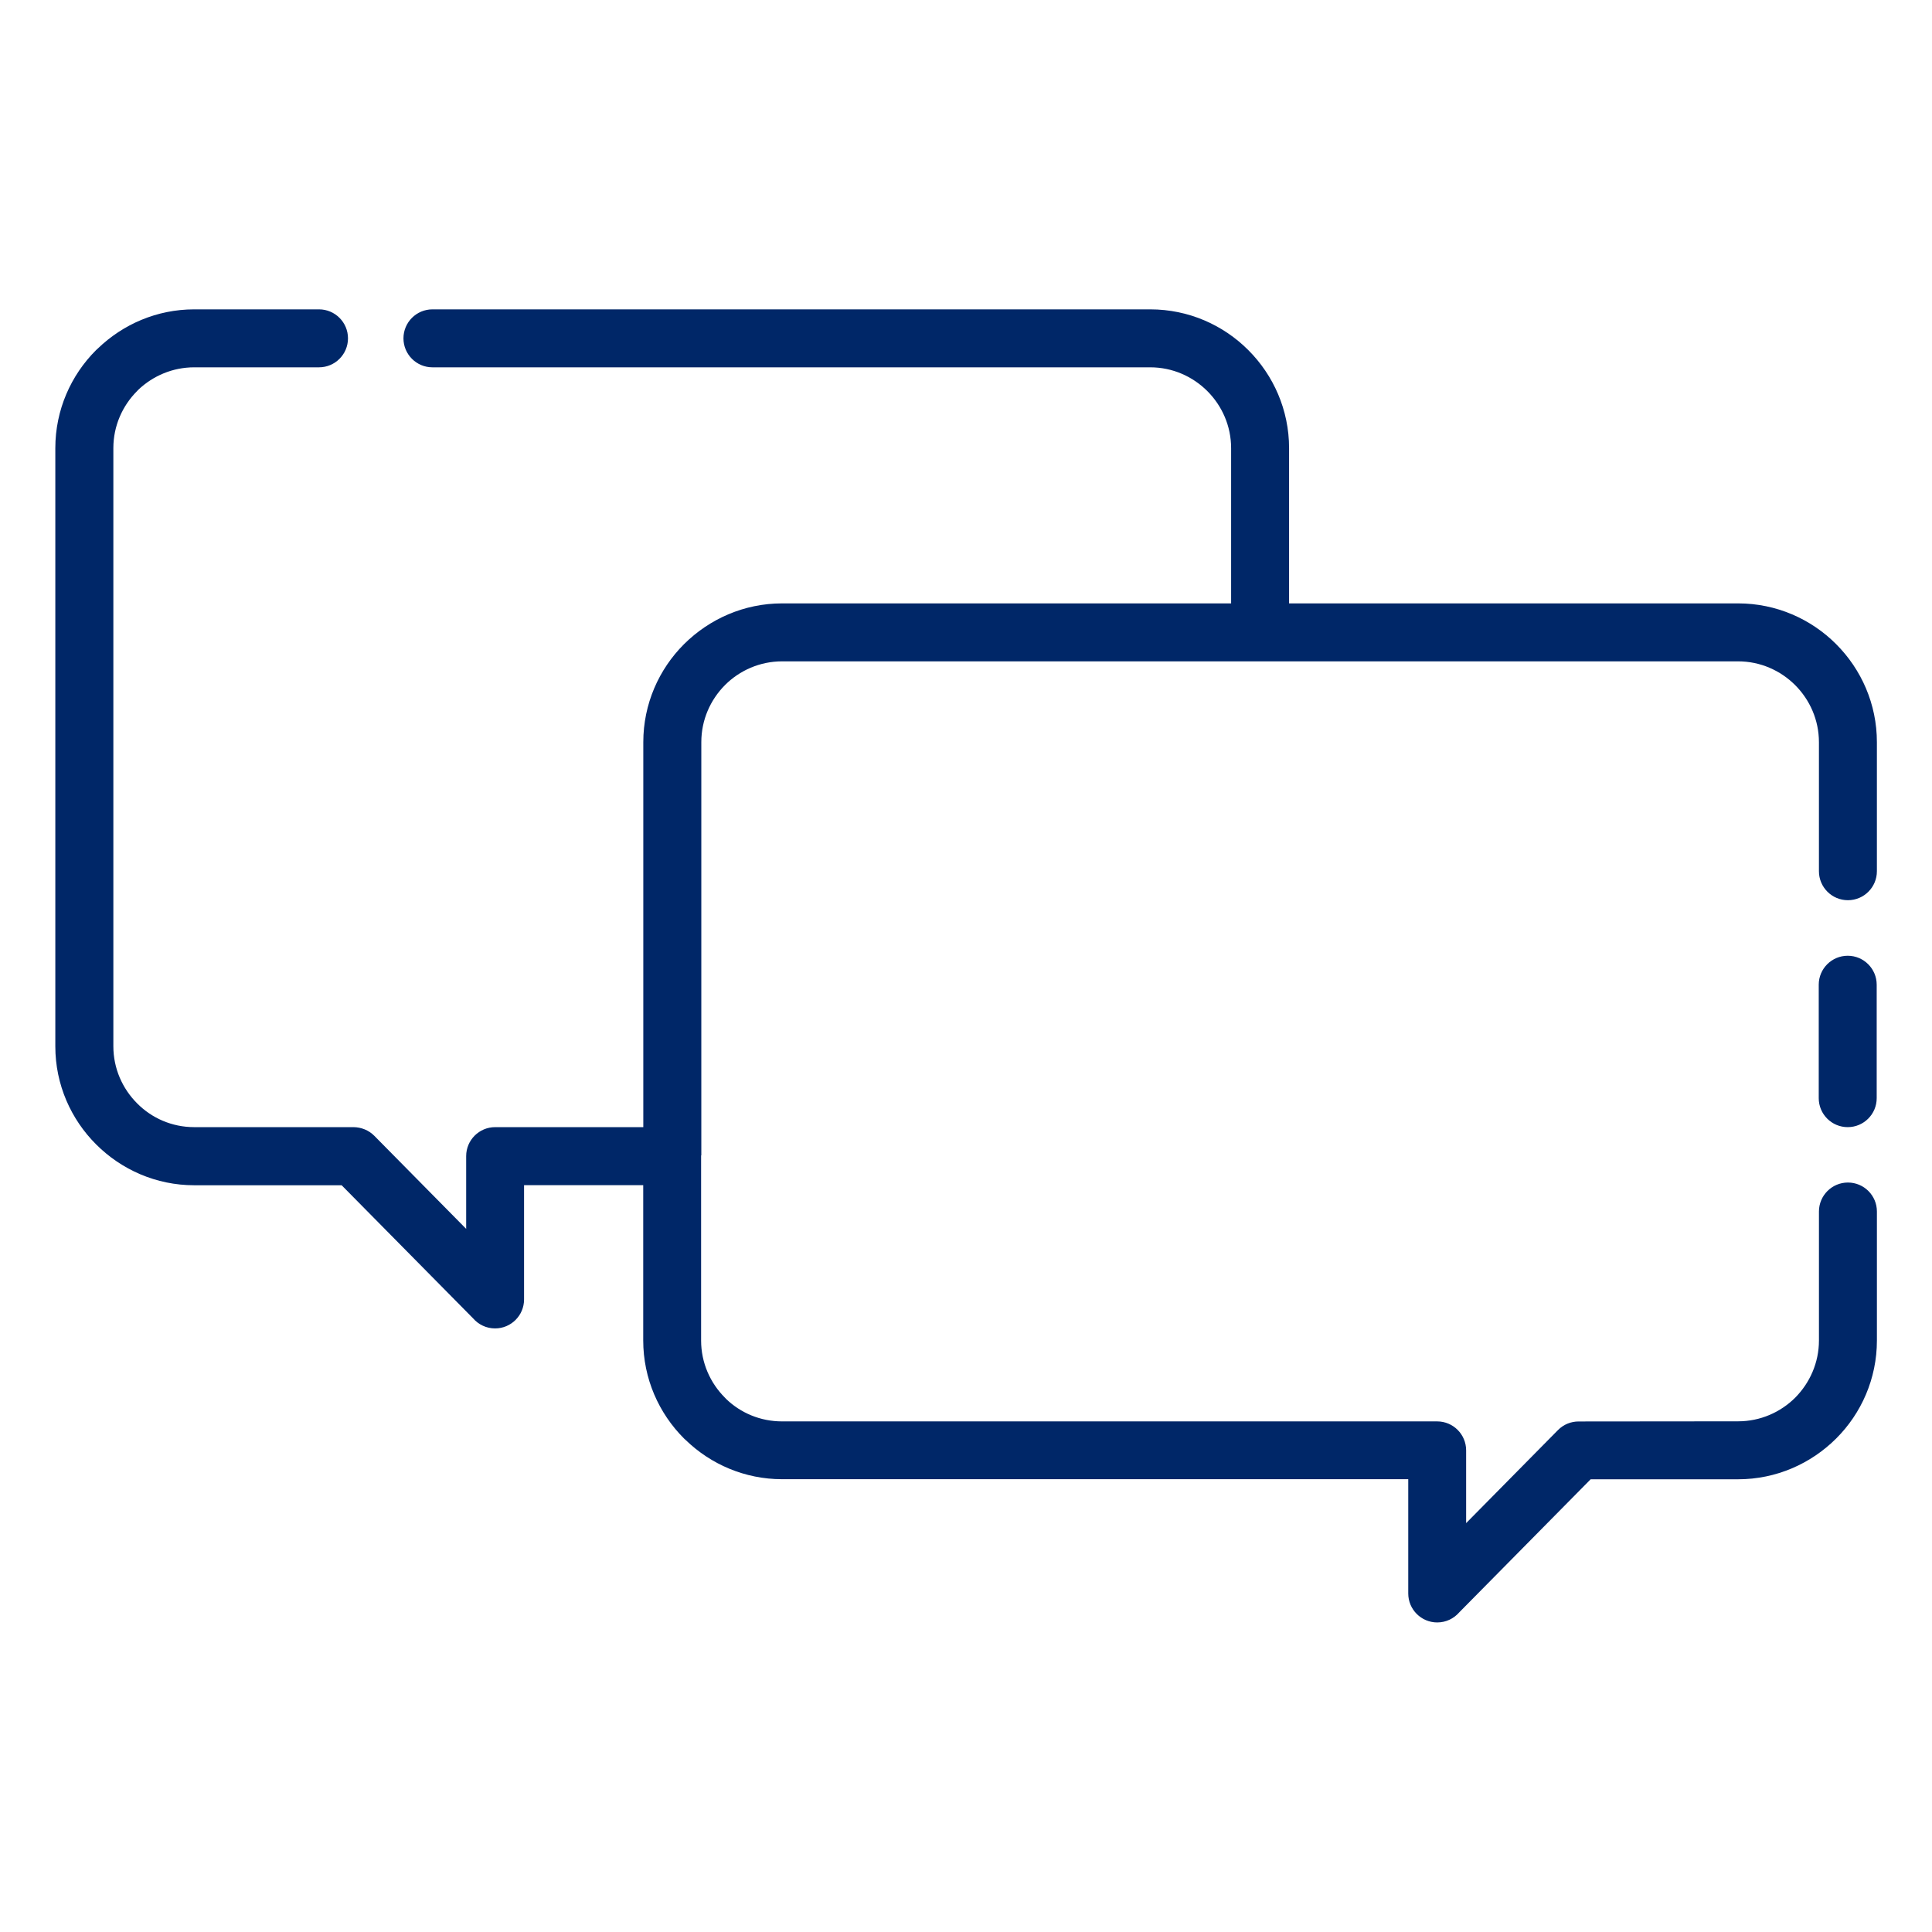
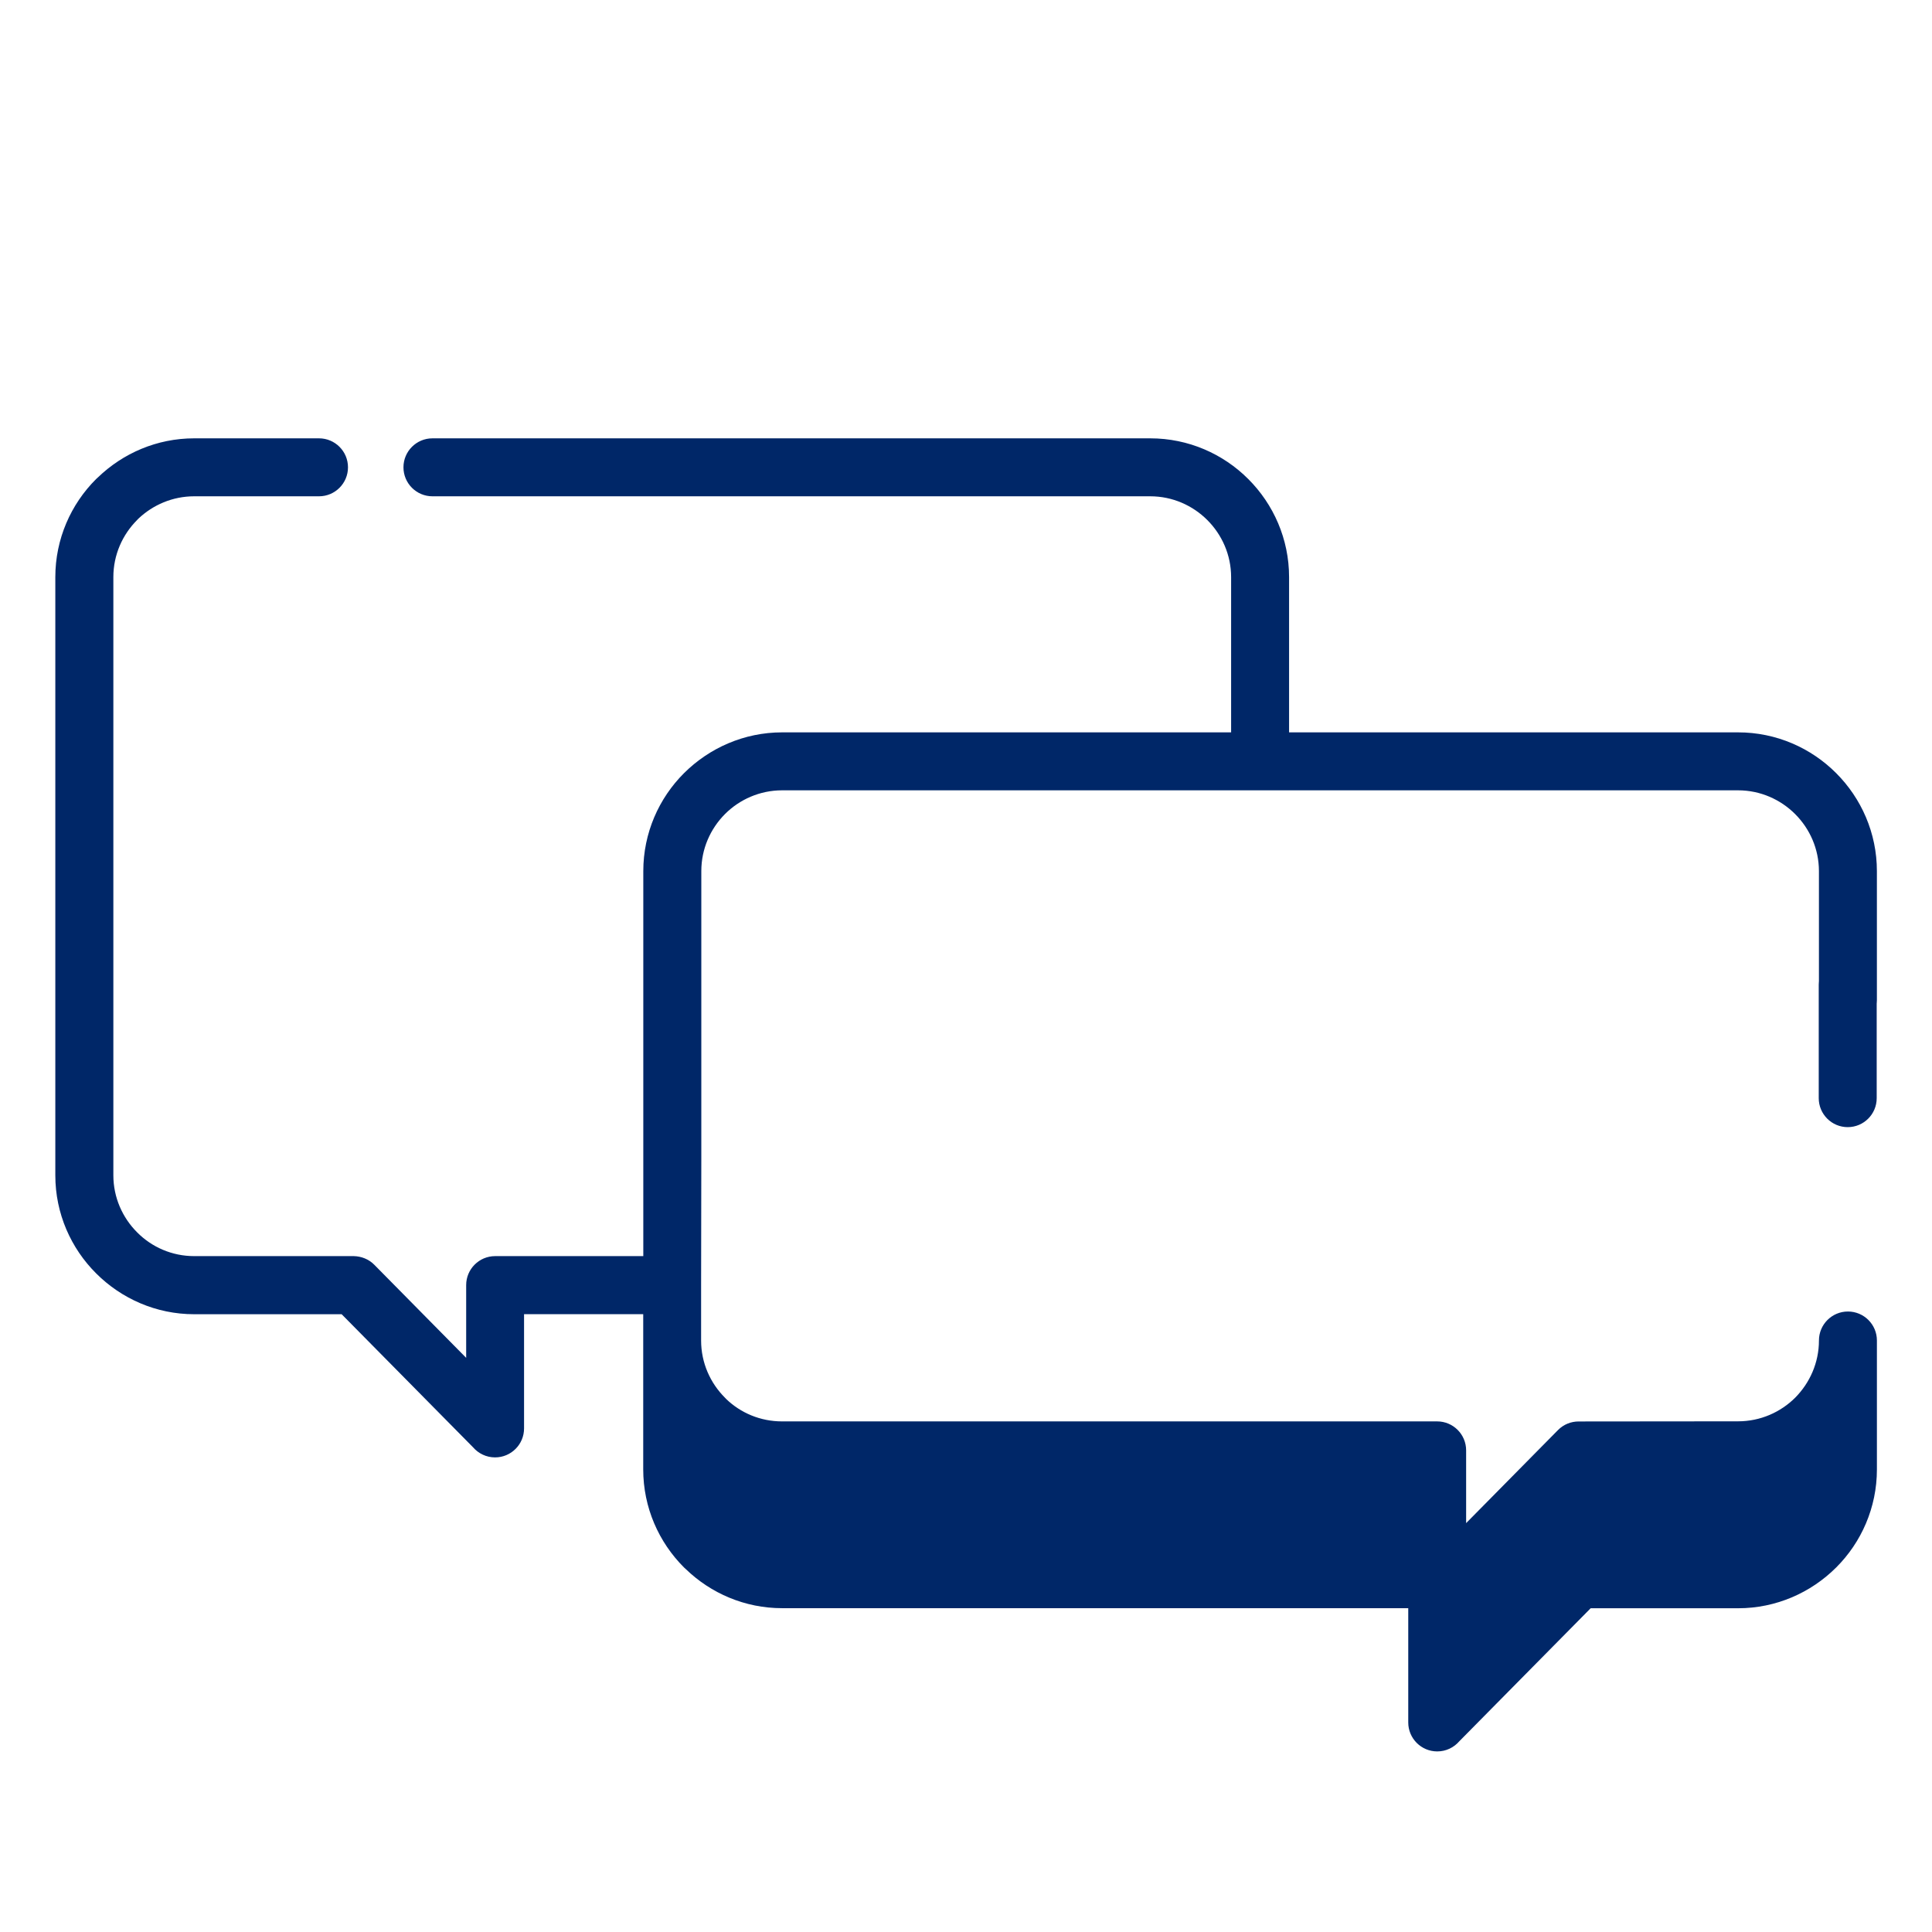
<svg xmlns="http://www.w3.org/2000/svg" width="1200pt" height="1200pt" version="1.1" viewBox="0 0 1200 1200">
-   <path d="m435.47 717.71v114.94c0 13.781 5.672 26.344 14.766 35.438l0.797 0.844c8.953 8.625 21.188 13.922 34.688 13.922h406.92c9.938 0 18 8.062 18 18v45.188l57.047-57.797c3.516-3.562 8.156-5.344 12.797-5.344l99.094-0.094c13.828 0 26.391-5.672 35.438-14.672 9.094-9.188 14.766-21.75 14.766-35.531v-80.109c0-9.938 8.062-18 18-18s18 8.062 18 18v80.109c0 23.719-9.703 45.328-25.312 60.891-15.656 15.609-37.219 25.312-60.891 25.312h-91.594l-81.609 82.641c-3.328 3.844-8.203 6.281-13.688 6.281-9.938 0-18-8.062-18-18v-70.969h-388.92c-23.109 0-44.25-9.234-59.812-24.281l-1.125-1.031c-15.609-15.609-25.312-37.172-25.312-60.891v-96.422h-74.016v70.969c0 9.938-8.062 18-18 18-5.484 0-10.359-2.438-13.688-6.281l-81.609-82.641h-91.594c-23.672 0-45.234-9.703-60.891-25.359-15.609-15.562-25.359-37.125-25.359-60.891v-371.58c0-23.719 9.703-45.328 25.312-60.891l1.125-1.031c15.562-15 36.656-24.281 59.812-24.281h77.531c9.938 0 18 8.062 18 18s-8.062 18-18 18h-77.531c-13.406 0-25.641 5.344-34.688 13.922l-0.75 0.797c-9.094 9.094-14.766 21.656-14.766 35.438v371.58c0 13.781 5.672 26.344 14.766 35.438 9.047 9.141 21.609 14.766 35.438 14.766h99.094c4.641 0.094 9.281 1.828 12.797 5.391l57.047 57.797v-45.188c0-9.938 8.062-18 18-18h92.016v-239.11c0-23.719 9.703-45.328 25.312-60.891 15.703-15.609 37.266-25.312 60.891-25.312h278.9v-96.422c0-13.781-5.672-26.344-14.766-35.438s-21.656-14.766-35.438-14.766h-445.87c-9.938 0-18-8.062-18-18s8.062-18 18-18h445.87c23.719 0 45.328 9.703 60.891 25.312 15.609 15.609 25.312 37.172 25.312 60.891v96.422h278.9c23.719 0 45.328 9.703 60.891 25.312 15.609 15.609 25.312 37.172 25.312 60.891v80.156c0 9.938-8.062 18-18 18s-18-8.062-18-18v-80.156c0-13.781-5.672-26.344-14.766-35.438s-21.656-14.766-35.438-14.766h-593.81c-13.781 0-26.391 5.672-35.438 14.719-9.094 9.141-14.719 21.656-14.719 35.438v256.64zm730.18-35.625c0 9.938-8.062 18-18 18s-18-8.062-18-18v-70.453c0-9.938 8.062-18 18-18s18 8.062 18 18z" fill="#002768" />
+   <path d="m435.47 717.71v114.94c0 13.781 5.672 26.344 14.766 35.438l0.797 0.844c8.953 8.625 21.188 13.922 34.688 13.922h406.92c9.938 0 18 8.062 18 18v45.188l57.047-57.797c3.516-3.562 8.156-5.344 12.797-5.344l99.094-0.094c13.828 0 26.391-5.672 35.438-14.672 9.094-9.188 14.766-21.75 14.766-35.531c0-9.938 8.062-18 18-18s18 8.062 18 18v80.109c0 23.719-9.703 45.328-25.312 60.891-15.656 15.609-37.219 25.312-60.891 25.312h-91.594l-81.609 82.641c-3.328 3.844-8.203 6.281-13.688 6.281-9.938 0-18-8.062-18-18v-70.969h-388.92c-23.109 0-44.25-9.234-59.812-24.281l-1.125-1.031c-15.609-15.609-25.312-37.172-25.312-60.891v-96.422h-74.016v70.969c0 9.938-8.062 18-18 18-5.484 0-10.359-2.438-13.688-6.281l-81.609-82.641h-91.594c-23.672 0-45.234-9.703-60.891-25.359-15.609-15.562-25.359-37.125-25.359-60.891v-371.58c0-23.719 9.703-45.328 25.312-60.891l1.125-1.031c15.562-15 36.656-24.281 59.812-24.281h77.531c9.938 0 18 8.062 18 18s-8.062 18-18 18h-77.531c-13.406 0-25.641 5.344-34.688 13.922l-0.75 0.797c-9.094 9.094-14.766 21.656-14.766 35.438v371.58c0 13.781 5.672 26.344 14.766 35.438 9.047 9.141 21.609 14.766 35.438 14.766h99.094c4.641 0.094 9.281 1.828 12.797 5.391l57.047 57.797v-45.188c0-9.938 8.062-18 18-18h92.016v-239.11c0-23.719 9.703-45.328 25.312-60.891 15.703-15.609 37.266-25.312 60.891-25.312h278.9v-96.422c0-13.781-5.672-26.344-14.766-35.438s-21.656-14.766-35.438-14.766h-445.87c-9.938 0-18-8.062-18-18s8.062-18 18-18h445.87c23.719 0 45.328 9.703 60.891 25.312 15.609 15.609 25.312 37.172 25.312 60.891v96.422h278.9c23.719 0 45.328 9.703 60.891 25.312 15.609 15.609 25.312 37.172 25.312 60.891v80.156c0 9.938-8.062 18-18 18s-18-8.062-18-18v-80.156c0-13.781-5.672-26.344-14.766-35.438s-21.656-14.766-35.438-14.766h-593.81c-13.781 0-26.391 5.672-35.438 14.719-9.094 9.141-14.719 21.656-14.719 35.438v256.64zm730.18-35.625c0 9.938-8.062 18-18 18s-18-8.062-18-18v-70.453c0-9.938 8.062-18 18-18s18 8.062 18 18z" fill="#002768" />
</svg>